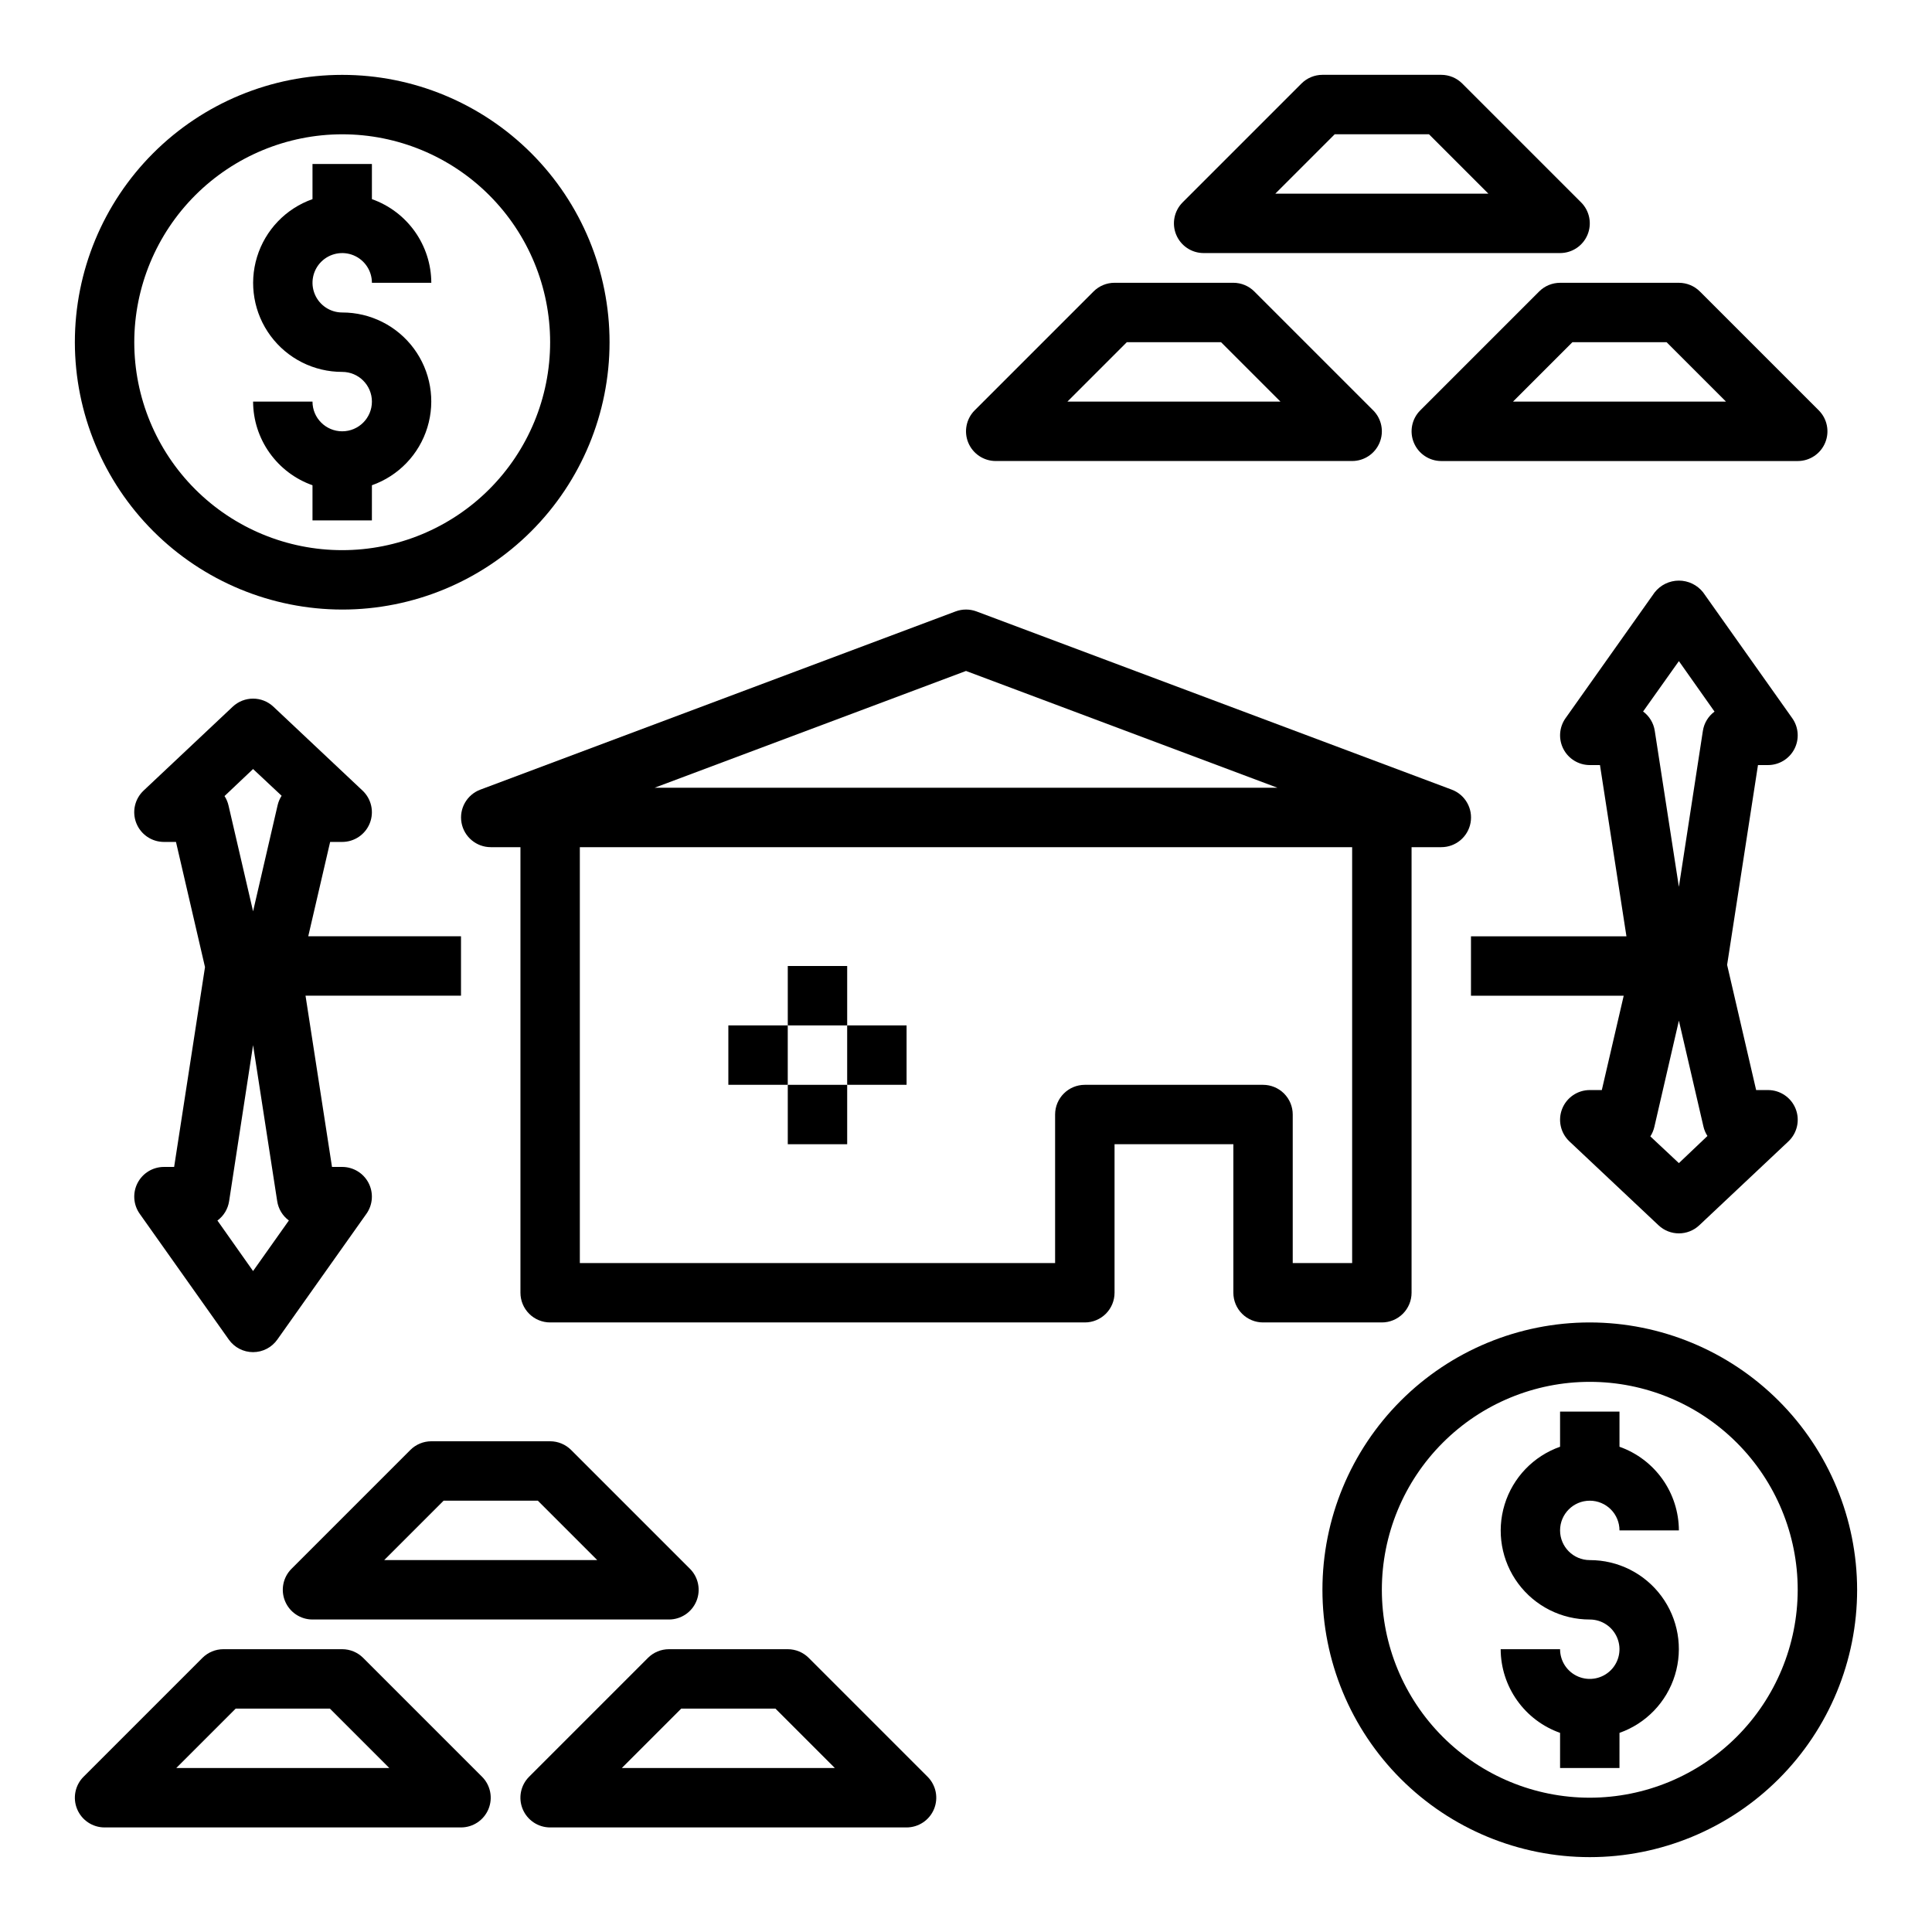
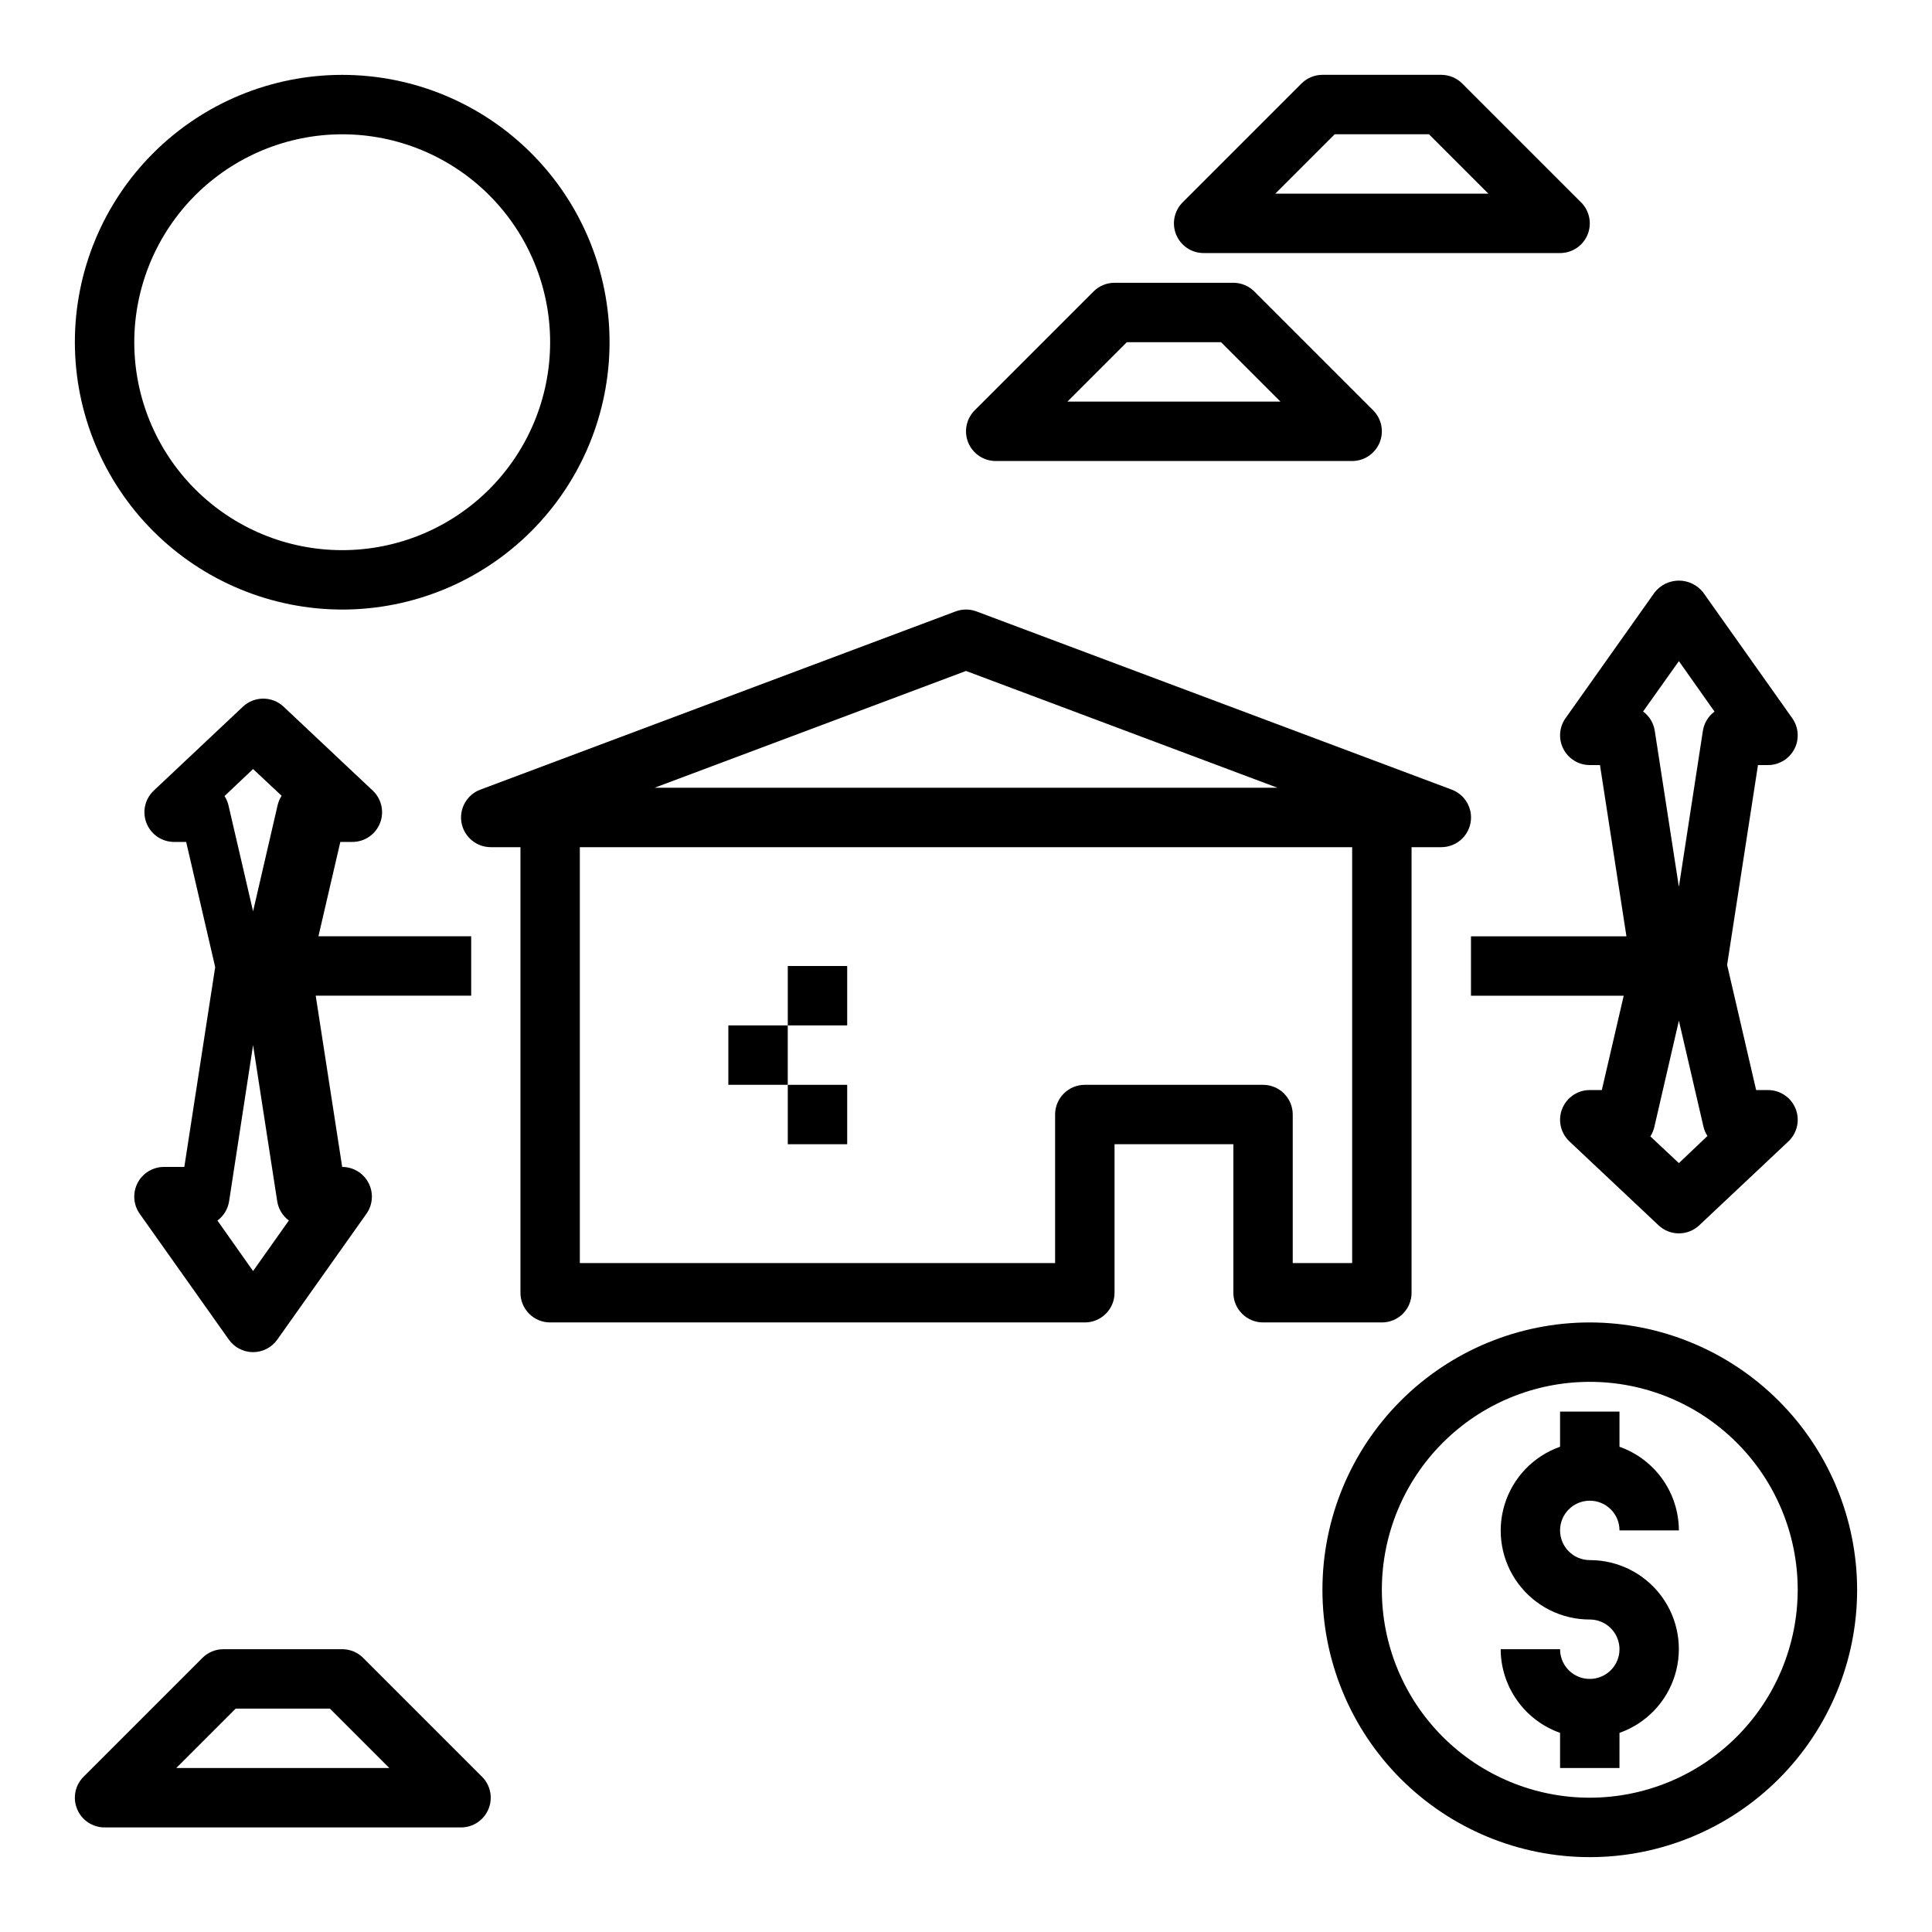
<svg xmlns="http://www.w3.org/2000/svg" fill="#000000" width="800px" height="800px" version="1.1" viewBox="144 144 512 512">
  <g>
-     <path d="m234.69 258.3c-4.348 0-7.875-3.523-7.875-7.871h-15.742c0.02 4.867 1.543 9.609 4.363 13.578 2.816 3.969 6.793 6.969 11.379 8.59v9.32h15.742l0.004-9.32c7.055-2.484 12.512-8.172 14.699-15.324 2.191-7.152 0.855-14.918-3.598-20.926-4.453-6.012-11.496-9.547-18.973-9.535-3.184 0-6.055-1.918-7.273-4.859s-0.547-6.324 1.707-8.578c2.25-2.25 5.637-2.926 8.578-1.707 2.941 1.219 4.859 4.09 4.859 7.273h15.742c-0.02-4.867-1.543-9.609-4.359-13.578-2.82-3.965-6.793-6.965-11.383-8.59v-9.32h-15.746v9.32c-7.055 2.484-12.508 8.172-14.699 15.324-2.191 7.152-0.855 14.918 3.598 20.926 4.453 6.012 11.496 9.547 18.977 9.535 4.348 0 7.871 3.523 7.871 7.871 0 4.348-3.523 7.871-7.871 7.871z" />
    <path d="m234.69 305.54c18.789 0 36.809-7.465 50.098-20.75 13.285-13.289 20.75-31.309 20.75-50.098 0-18.793-7.465-36.812-20.75-50.098-13.289-13.289-31.309-20.754-50.098-20.754-18.793 0-36.812 7.465-50.098 20.754-13.289 13.285-20.754 31.305-20.754 50.098 0.023 18.781 7.496 36.789 20.777 50.07s31.289 20.754 50.074 20.777zm0-125.95c14.613 0 28.629 5.805 38.965 16.141 10.332 10.332 16.137 24.348 16.137 38.965 0 14.613-5.805 28.629-16.137 38.965-10.336 10.332-24.352 16.137-38.965 16.137-14.617 0-28.633-5.805-38.965-16.137-10.336-10.336-16.141-24.352-16.141-38.965 0.016-14.609 5.828-28.617 16.156-38.949 10.332-10.328 24.34-16.141 38.949-16.156z" />
    <path d="m565.31 541.7c2.086 0 4.09 0.828 5.566 2.305 1.477 1.477 2.305 3.481 2.305 5.566h15.742c-0.02-4.867-1.543-9.609-4.359-13.578-2.82-3.965-6.793-6.965-11.383-8.59v-9.32h-15.746v9.32c-7.055 2.484-12.508 8.172-14.699 15.324-2.191 7.152-0.855 14.918 3.598 20.926 4.453 6.012 11.496 9.547 18.977 9.535 3.184 0 6.055 1.918 7.269 4.859 1.219 2.941 0.547 6.328-1.703 8.578-2.254 2.25-5.641 2.926-8.582 1.707s-4.859-4.09-4.859-7.273h-15.742c0.02 4.867 1.543 9.609 4.363 13.578 2.816 3.969 6.793 6.969 11.379 8.59v9.32h15.742l0.004-9.32c7.055-2.484 12.512-8.172 14.699-15.324 2.191-7.152 0.855-14.918-3.598-20.926-4.453-6.012-11.496-9.547-18.973-9.535-4.348 0-7.875-3.523-7.875-7.871s3.527-7.871 7.875-7.871z" />
    <path d="m565.31 494.46c-18.793 0-36.812 7.465-50.098 20.754-13.289 13.285-20.754 31.305-20.754 50.098 0 18.789 7.465 36.809 20.754 50.098 13.285 13.285 31.305 20.75 50.098 20.75 18.789 0 36.809-7.465 50.098-20.75 13.285-13.289 20.75-31.309 20.75-50.098-0.023-18.785-7.496-36.793-20.777-50.074s-31.289-20.754-50.07-20.777zm0 125.95c-14.617 0-28.633-5.805-38.965-16.137-10.336-10.336-16.141-24.352-16.141-38.965 0-14.617 5.805-28.633 16.141-38.965 10.332-10.336 24.348-16.141 38.965-16.141 14.613 0 28.629 5.805 38.965 16.141 10.332 10.332 16.137 24.348 16.137 38.965-0.016 14.609-5.828 28.613-16.156 38.945-10.332 10.328-24.336 16.141-38.945 16.156z" />
    <path d="m612.54 346.75c2.941 0 5.641-1.645 6.992-4.258 1.352-2.613 1.133-5.766-0.57-8.168l-23.617-33.34 0.004 0.004c-1.551-1.969-3.918-3.121-6.426-3.121-2.504 0-4.875 1.152-6.422 3.121l-23.617 33.34v-0.004c-1.699 2.402-1.918 5.555-0.566 8.168 1.352 2.613 4.047 4.258 6.992 4.258h2.699l7.012 45.379h-41.199v15.742h40.477l-5.801 25-3.188 0.004c-3.231 0-6.129 1.969-7.32 4.969-1.191 3-0.43 6.422 1.918 8.637l23.617 22.23c3.031 2.859 7.766 2.859 10.801 0l23.617-22.23c2.348-2.215 3.109-5.637 1.918-8.637-1.191-3-4.094-4.969-7.32-4.969h-3.148l-7.691-33.172 8.18-52.957zm-23.617-27.551 9.445 13.383 0.004-0.004c-1.672 1.23-2.785 3.074-3.094 5.125l-6.356 41.32-6.391-41.344c-0.309-2.051-1.422-3.894-3.094-5.125zm0 133.04-7.566-7.086 0.004-0.004c0.496-0.77 0.855-1.625 1.062-2.519l6.5-28.141 6.504 28.039c0.203 0.895 0.562 1.746 1.062 2.519z" />
    <path d="m478.72 494.46h31.488c2.086 0 4.09-0.828 5.566-2.305 1.477-1.477 2.305-3.477 2.305-5.566v-118.08h7.871c3.812 0.004 7.082-2.719 7.762-6.469 0.68-3.75-1.426-7.449-4.996-8.781l-125.95-47.23c-1.777-0.66-3.734-0.66-5.512 0l-125.95 47.23c-3.566 1.332-5.672 5.023-4.996 8.773 0.676 3.746 3.938 6.473 7.746 6.477h7.871v118.08c0 2.09 0.828 4.09 2.305 5.566 1.477 1.477 3.481 2.305 5.566 2.305h141.7c2.086 0 4.09-0.828 5.566-2.305 1.473-1.477 2.305-3.477 2.305-5.566v-39.359h31.488v39.359c0 2.09 0.828 4.09 2.305 5.566 1.477 1.477 3.481 2.305 5.566 2.305zm-78.719-172.65 82.535 30.953h-165.07zm31.488 109.68c-4.348 0-7.875 3.523-7.875 7.871v39.359h-125.95v-110.21h204.67v110.21h-15.746v-39.359c0-2.09-0.828-4.09-2.305-5.566-1.477-1.477-3.481-2.305-5.566-2.305z" />
    <path d="m470.85 218.94h-31.488c-2.09 0-4.09 0.832-5.566 2.309l-31.488 31.488c-2.25 2.25-2.922 5.637-1.707 8.574 1.219 2.941 4.09 4.859 7.273 4.863h94.465c3.184-0.004 6.051-1.922 7.269-4.863 1.219-2.938 0.547-6.324-1.707-8.574l-31.488-31.488h0.004c-1.477-1.477-3.481-2.309-5.566-2.309zm-43.973 31.488 15.742-15.742h24.969l15.742 15.742z" />
-     <path d="m627.69 261.32c1.219-2.941 0.547-6.328-1.707-8.578l-31.488-31.488c-1.477-1.477-3.477-2.309-5.566-2.309h-31.488c-2.086 0-4.09 0.832-5.562 2.309l-31.488 31.488c-2.254 2.25-2.926 5.637-1.707 8.574 1.219 2.941 4.086 4.859 7.269 4.863h94.465c3.184 0 6.055-1.918 7.273-4.859zm-82.734-10.887 15.742-15.742h24.969l15.742 15.742z" />
    <path d="m564.71 206.21c1.219-2.945 0.547-6.332-1.707-8.582l-31.488-31.488c-1.477-1.477-3.477-2.305-5.566-2.309h-31.488c-2.086 0.004-4.086 0.832-5.562 2.309l-31.488 31.488c-2.25 2.25-2.926 5.637-1.707 8.578 1.219 2.941 4.09 4.859 7.273 4.859h94.461c3.184 0 6.055-1.918 7.273-4.856zm-82.734-10.891 15.742-15.742h24.969l15.742 15.742z" />
    <path d="m164.44 623.43c1.219 2.941 4.09 4.859 7.273 4.859h94.465c3.184-0.004 6.051-1.922 7.269-4.863 1.219-2.941 0.547-6.324-1.707-8.574l-31.488-31.488c-1.473-1.477-3.477-2.309-5.562-2.309h-31.488c-2.09 0-4.09 0.832-5.566 2.309l-31.488 31.488c-2.254 2.25-2.926 5.637-1.707 8.578zm42.02-26.629h24.969l15.742 15.742h-56.457z" />
-     <path d="m384.25 628.29c3.184-0.004 6.055-1.922 7.273-4.863 1.215-2.941 0.543-6.324-1.707-8.574l-31.488-31.488c-1.477-1.477-3.477-2.309-5.566-2.309h-31.488c-2.086 0-4.09 0.832-5.566 2.309l-31.488 31.488h0.004c-2.254 2.25-2.926 5.633-1.707 8.574 1.219 2.941 4.086 4.859 7.269 4.863zm-59.719-31.488h24.969l15.742 15.742h-56.453z" />
-     <path d="m252.74 528.26-31.488 31.488c-2.254 2.25-2.926 5.637-1.707 8.578 1.219 2.941 4.086 4.859 7.269 4.859h94.465c3.184 0 6.055-1.918 7.273-4.859 1.219-2.941 0.543-6.328-1.707-8.578l-31.488-31.488c-1.477-1.477-3.477-2.305-5.566-2.309h-31.488c-2.086 0.004-4.09 0.832-5.562 2.309zm33.793 13.438 15.742 15.742h-56.457l15.742-15.742z" />
-     <path d="m187.45 453.25c-2.941 0-5.641 1.641-6.992 4.254-1.352 2.617-1.133 5.766 0.57 8.168l23.617 33.34-0.004-0.004c1.477 2.086 3.871 3.324 6.426 3.324 2.555 0 4.949-1.238 6.422-3.324l23.617-33.34v0.004c1.703-2.402 1.922-5.551 0.57-8.168-1.352-2.613-4.051-4.254-6.992-4.254h-2.699l-7.016-45.383h41.203v-15.746h-40.48l5.801-25h3.191c3.227 0 6.129-1.969 7.32-4.969 1.188-3 0.43-6.422-1.922-8.633l-23.617-22.23c-3.031-2.859-7.766-2.859-10.801 0l-23.617 22.23h0.004c-2.352 2.211-3.113 5.633-1.922 8.633 1.191 3 4.094 4.969 7.32 4.969h3.188l7.691 33.172-8.18 52.957zm23.617 27.59-9.445-13.383c1.668-1.23 2.781-3.074 3.094-5.125l6.352-41.359 6.391 41.344c0.312 2.051 1.422 3.894 3.094 5.125zm0-133.04 7.566 7.086c-0.5 0.773-0.859 1.625-1.066 2.519l-6.5 28.105-6.504-28.027c-0.203-0.895-0.562-1.746-1.062-2.519z" />
+     <path d="m187.45 453.25c-2.941 0-5.641 1.641-6.992 4.254-1.352 2.617-1.133 5.766 0.57 8.168l23.617 33.34-0.004-0.004c1.477 2.086 3.871 3.324 6.426 3.324 2.555 0 4.949-1.238 6.422-3.324l23.617-33.34v0.004c1.703-2.402 1.922-5.551 0.57-8.168-1.352-2.613-4.051-4.254-6.992-4.254l-7.016-45.383h41.203v-15.746h-40.48l5.801-25h3.191c3.227 0 6.129-1.969 7.32-4.969 1.188-3 0.43-6.422-1.922-8.633l-23.617-22.23c-3.031-2.859-7.766-2.859-10.801 0l-23.617 22.23h0.004c-2.352 2.211-3.113 5.633-1.922 8.633 1.191 3 4.094 4.969 7.32 4.969h3.188l7.691 33.172-8.18 52.957zm23.617 27.59-9.445-13.383c1.668-1.23 2.781-3.074 3.094-5.125l6.352-41.359 6.391 41.344c0.312 2.051 1.422 3.894 3.094 5.125zm0-133.04 7.566 7.086c-0.5 0.773-0.859 1.625-1.066 2.519l-6.5 28.105-6.504-28.027c-0.203-0.895-0.562-1.746-1.062-2.519z" />
    <path d="m337.02 415.74h15.742v15.742h-15.742z" />
-     <path d="m368.51 415.74h15.742v15.742h-15.742z" />
    <path d="m352.77 400h15.742v15.742h-15.742z" />
    <path d="m352.77 431.49h15.742v15.742h-15.742z" />
  </g>
</svg>